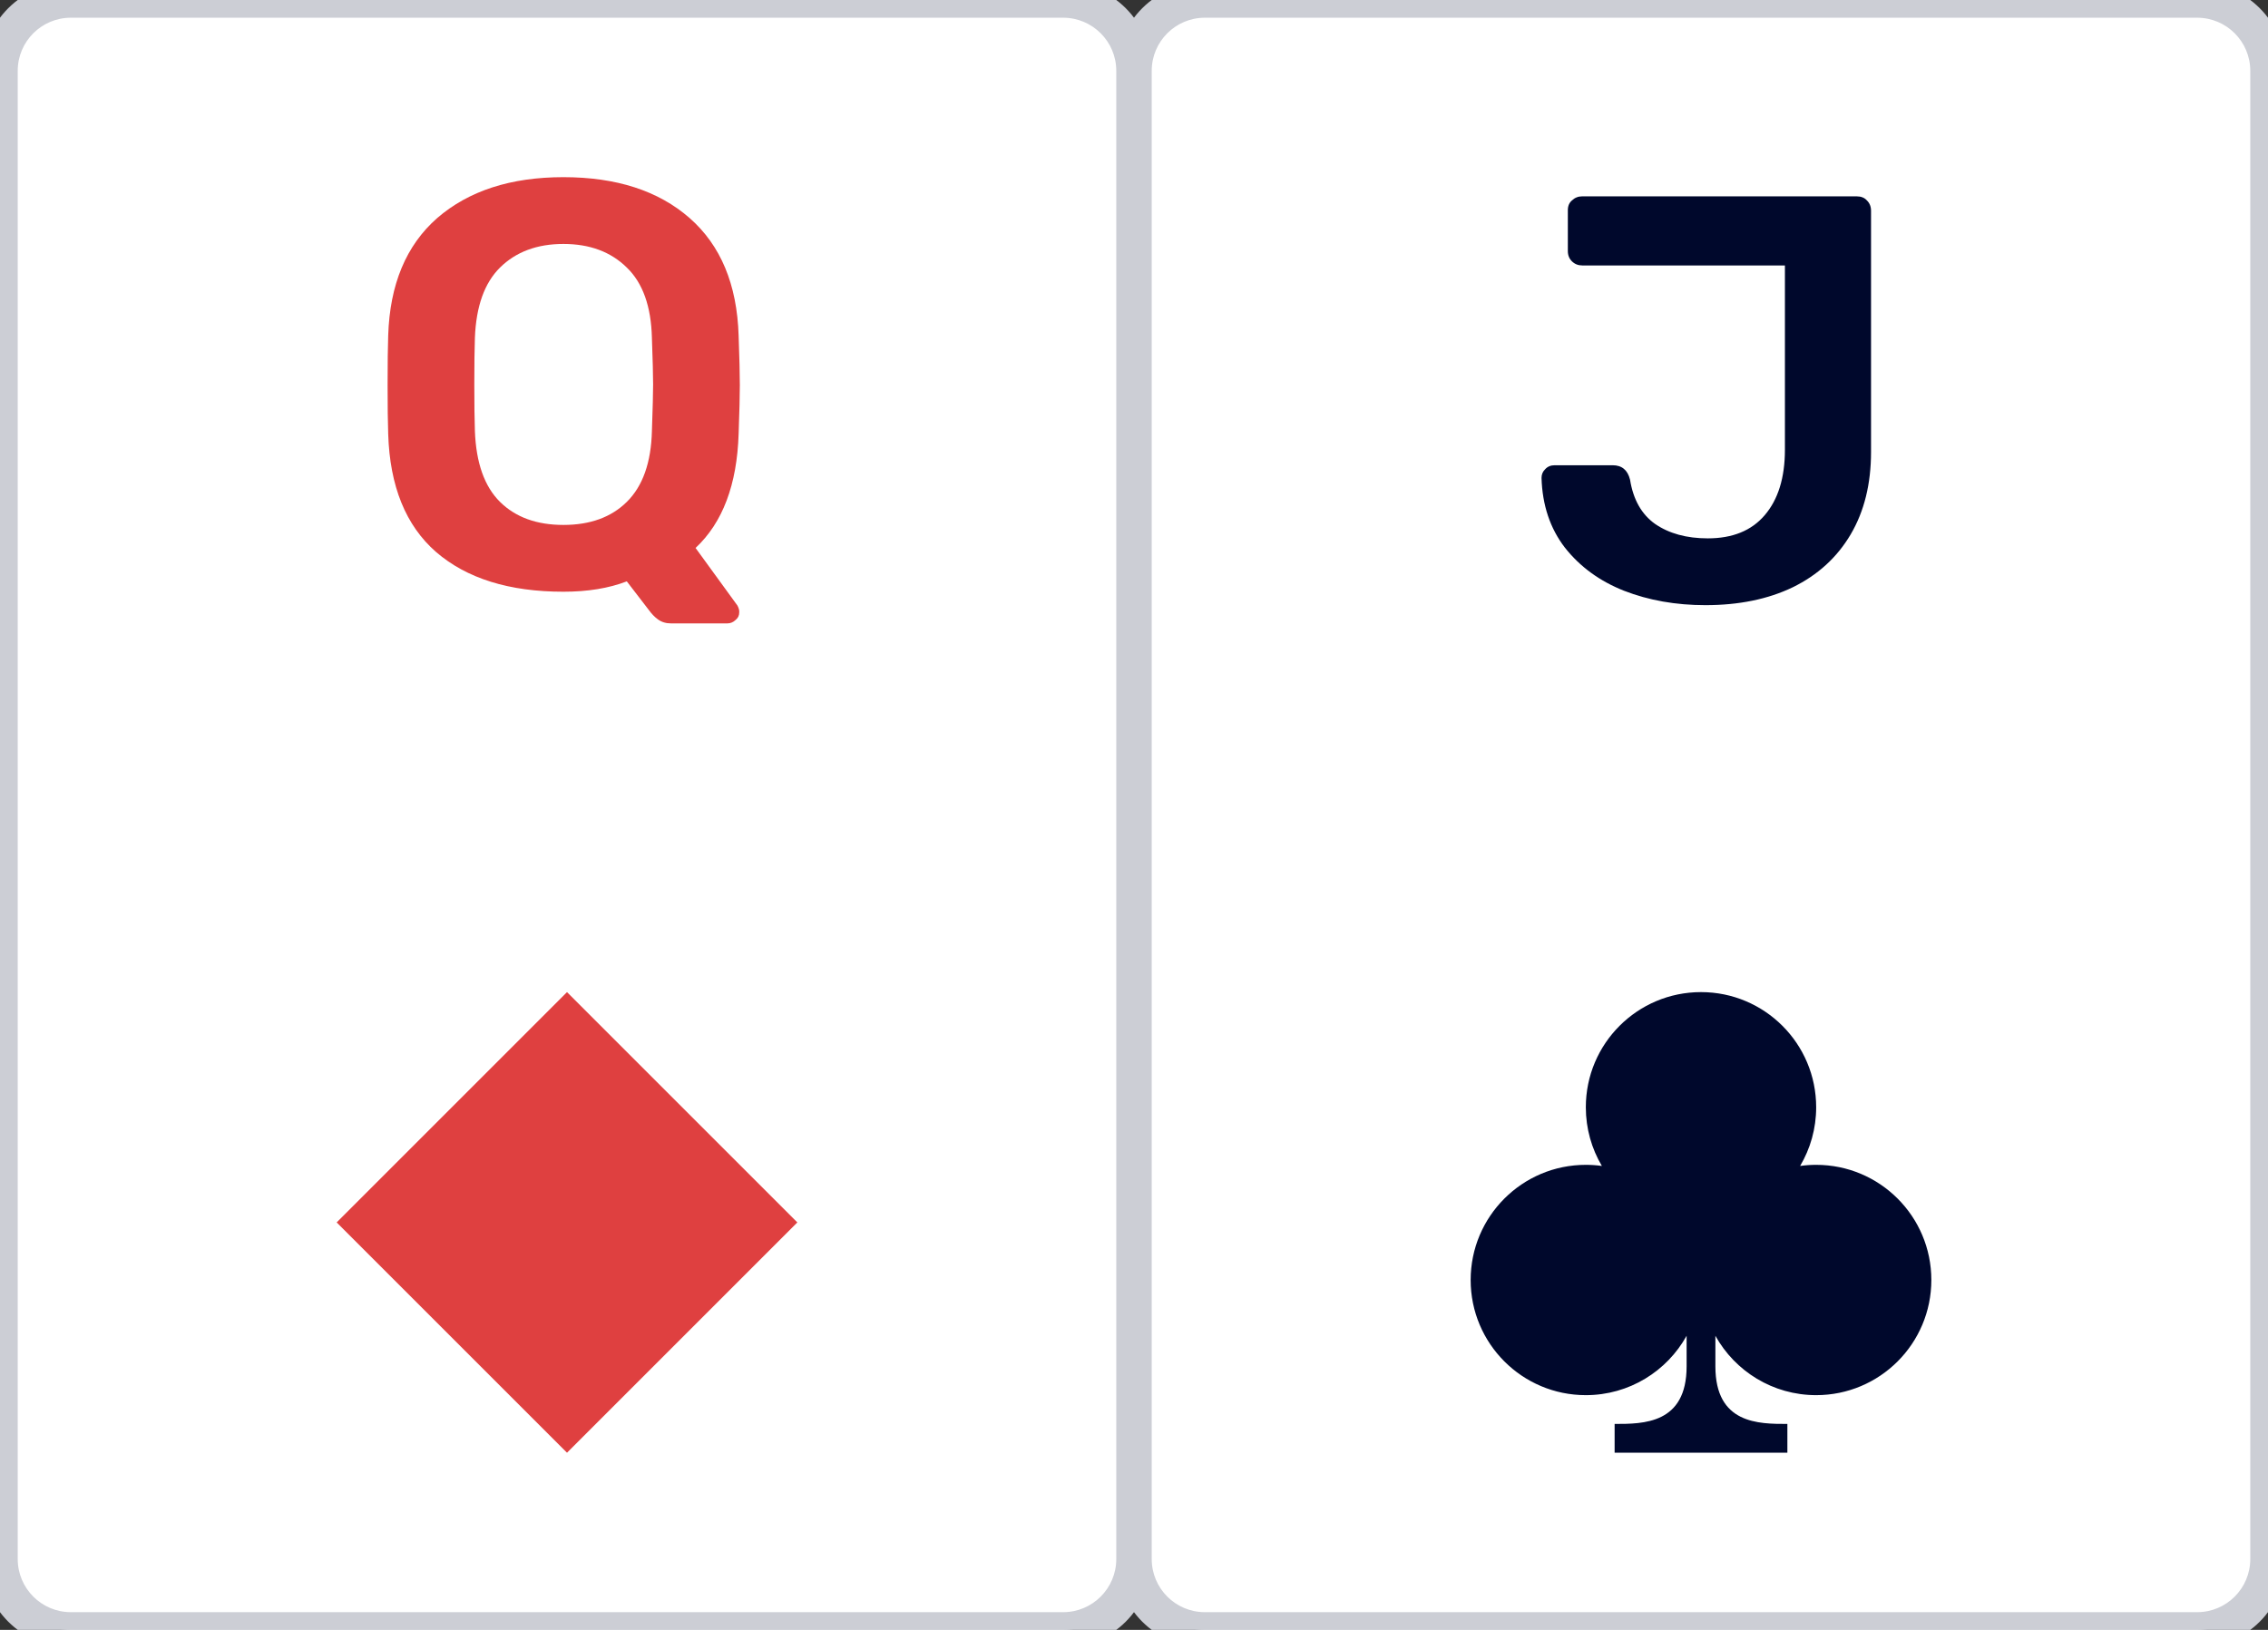
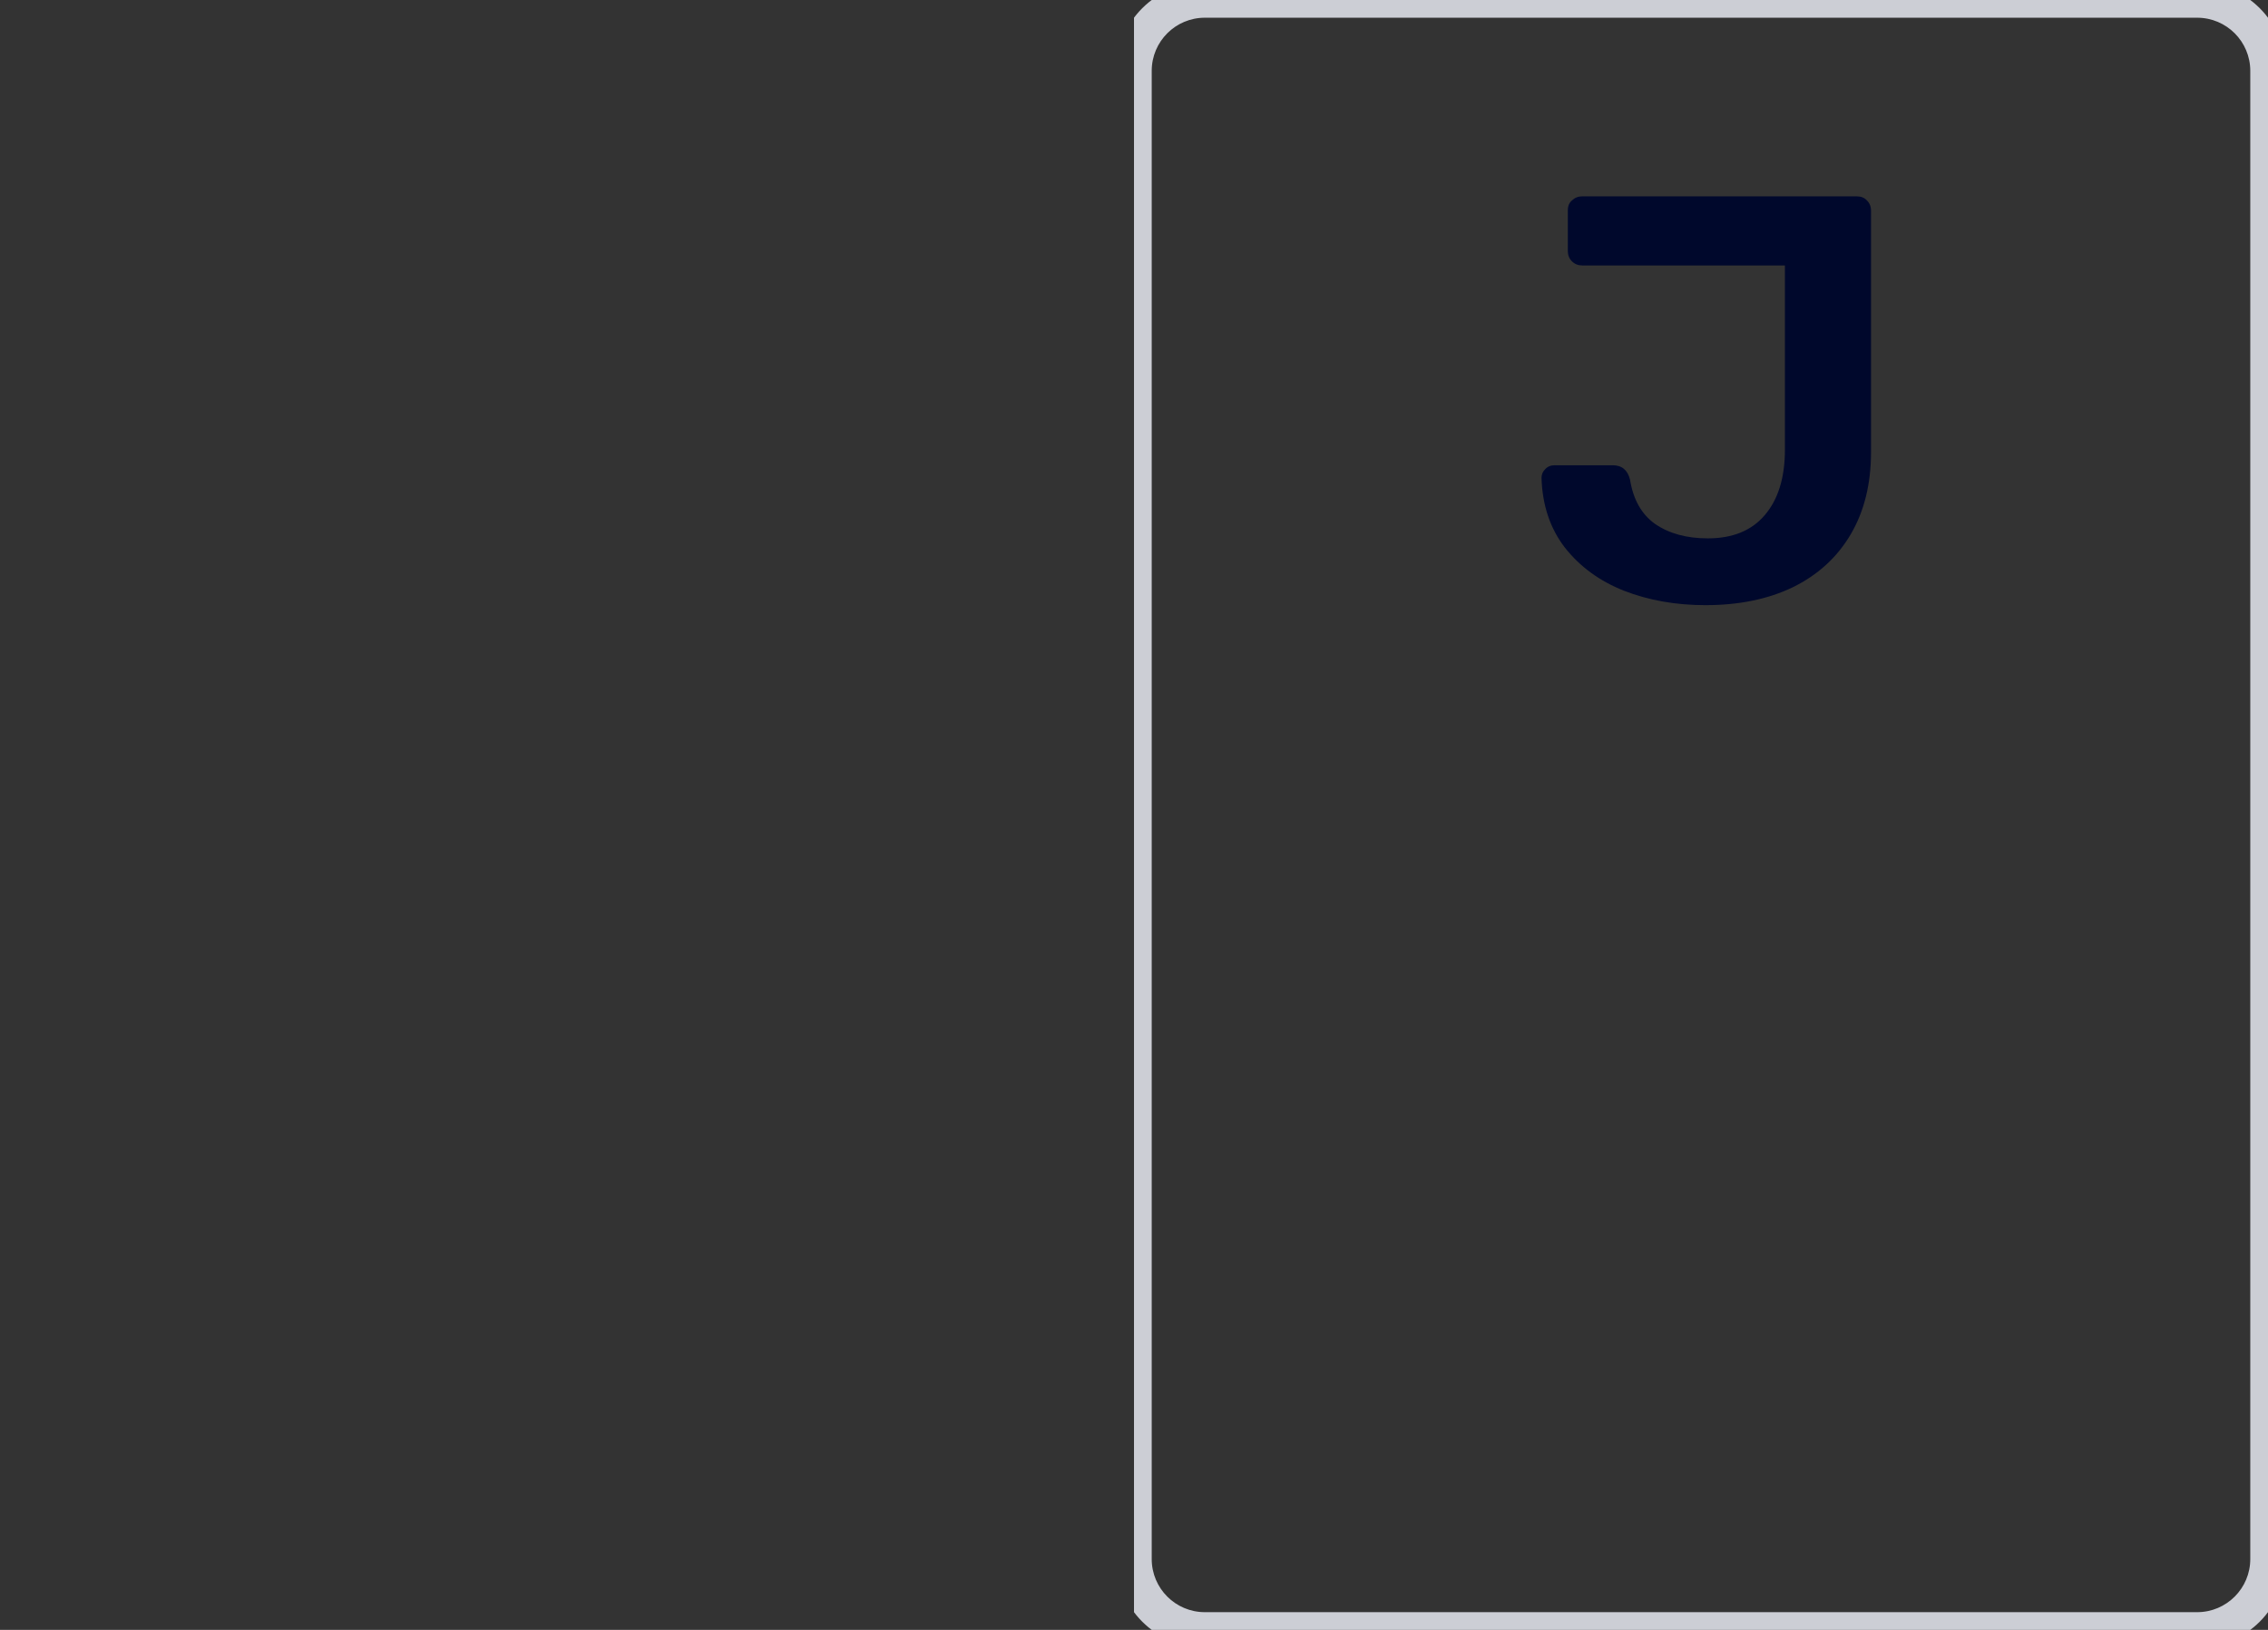
<svg xmlns="http://www.w3.org/2000/svg" width="128" height="92" viewBox="0 0 128 92" fill="none">
  <rect x="0" y="0" width="128" height="92" fill="#333333" stroke="none" />
  <g clip-path="url(#clip0_1_40)">
-     <path d="M64 4C64 1.791 65.791 0 68 0H124C126.209 0 128 1.791 128 4V88C128 90.209 126.209 92 124 92H68C65.791 92 64 90.209 64 88V4Z" fill="white" />
    <path d="M96.248 34.158C94.582 34.158 93.052 33.888 91.657 33.346C90.285 32.804 89.171 31.992 88.316 30.908C87.484 29.825 87.045 28.514 87 26.976C87 26.781 87.067 26.618 87.203 26.488C87.338 26.337 87.517 26.261 87.743 26.261H91.016C91.534 26.261 91.86 26.532 91.995 27.073C92.175 28.2 92.647 29.034 93.412 29.576C94.2 30.117 95.19 30.388 96.382 30.388C97.778 30.388 98.846 29.955 99.589 29.088C100.354 28.2 100.736 26.965 100.736 25.383V14.983H89.295C89.07 14.983 88.879 14.908 88.721 14.756C88.564 14.604 88.485 14.409 88.485 14.171V11.863C88.485 11.625 88.564 11.441 88.721 11.311C88.879 11.159 89.07 11.083 89.295 11.083H104.786C105.034 11.083 105.225 11.159 105.36 11.311C105.518 11.463 105.596 11.658 105.596 11.896V25.513C105.596 27.312 105.214 28.861 104.449 30.161C103.684 31.461 102.592 32.458 101.175 33.151C99.78 33.822 98.138 34.158 96.248 34.158Z" fill="#00082C" />
-     <path d="M102.5 62.5C102.5 63.71 102.169 64.843 101.594 65.813C101.89 65.771 102.192 65.75 102.5 65.75C106.09 65.75 109 68.66 109 72.25C109 75.84 106.09 78.75 102.5 78.75C100.053 78.75 97.921 77.397 96.812 75.399V77.125C96.812 80.375 99.25 80.375 100.875 80.375L100.875 82H91.125V80.375C92.75 80.375 95.188 80.375 95.188 77.125V75.399C94.079 77.397 91.947 78.75 89.5 78.75C85.91 78.75 83 75.84 83 72.25C83 68.66 85.91 65.75 89.5 65.75C89.808 65.75 90.11 65.771 90.406 65.813C89.831 64.843 89.5 63.71 89.5 62.5C89.5 58.91 92.41 56 96 56C99.59 56 102.5 58.91 102.5 62.5Z" fill="#00082C" />
    <path d="M68 1H124V-1H68V1ZM127 4V88H129V4H127ZM124 91H68V93H124V91ZM65 88V4H63V88H65ZM68 91C66.343 91 65 89.657 65 88H63C63 90.761 65.239 93 68 93V91ZM127 88C127 89.657 125.657 91 124 91V93C126.761 93 129 90.761 129 88H127ZM124 1C125.657 1 127 2.343 127 4H129C129 1.239 126.761 -1 124 -1V1ZM68 -1C65.239 -1 63 1.239 63 4H65C65 2.343 66.343 1 68 1V-1Z" fill="#CCCED5" />
  </g>
  <g clip-path="url(#clip1_1_40)">
-     <path d="M0 4C0 1.791 1.791 0 4 0H60C62.209 0 64 1.791 64 4V88C64 90.209 62.209 92 60 92H4C1.791 92 0 90.209 0 88V4Z" fill="white" />
+     <path d="M0 4C0 1.791 1.791 0 4 0H60C62.209 0 64 1.791 64 4V88C64 90.209 62.209 92 60 92C1.791 92 0 90.209 0 88V4Z" fill="white" />
    <path d="M37.873 35.188C37.58 35.188 37.333 35.112 37.13 34.96C36.95 34.83 36.781 34.657 36.624 34.44L35.375 32.815C34.362 33.205 33.17 33.4 31.797 33.4C28.738 33.4 26.341 32.653 24.609 31.157C22.899 29.663 21.999 27.442 21.909 24.495C21.886 23.867 21.875 22.946 21.875 21.733C21.875 20.497 21.886 19.566 21.909 18.938C21.999 16.056 22.921 13.846 24.676 12.307C26.454 10.769 28.828 10 31.797 10C34.79 10 37.164 10.769 38.919 12.307C40.674 13.846 41.596 16.056 41.686 18.938C41.731 20.194 41.754 21.126 41.754 21.733C41.754 22.317 41.731 23.238 41.686 24.495C41.596 27.355 40.786 29.5 39.256 30.93L41.619 34.18C41.686 34.31 41.72 34.418 41.72 34.505V34.57C41.72 34.743 41.653 34.884 41.517 34.992C41.383 35.123 41.225 35.188 41.045 35.188H37.873ZM31.797 29.63C33.305 29.63 34.498 29.197 35.375 28.33C36.275 27.442 36.748 26.109 36.792 24.332C36.837 23.032 36.86 22.155 36.86 21.7C36.86 21.202 36.837 20.324 36.792 19.067C36.748 17.291 36.275 15.969 35.375 15.102C34.475 14.214 33.282 13.77 31.797 13.77C30.312 13.77 29.12 14.214 28.22 15.102C27.343 15.969 26.87 17.291 26.802 19.067C26.78 19.696 26.769 20.573 26.769 21.7C26.769 22.805 26.78 23.683 26.802 24.332C26.87 26.131 27.343 27.463 28.22 28.33C29.098 29.197 30.29 29.63 31.797 29.63Z" fill="#DF4040" />
    <path d="M19 69L32 56L45 69L32 82L19 69Z" fill="#DF4040" />
-     <path d="M4 1H60V-1H4V1ZM63 4V88H65V4H63ZM60 91H4V93H60V91ZM1 88V4H-1V88H1ZM4 91C2.343 91 1 89.657 1 88H-1C-1 90.761 1.239 93 4 93V91ZM63 88C63 89.657 61.657 91 60 91V93C62.761 93 65 90.761 65 88H63ZM60 1C61.657 1 63 2.343 63 4H65C65 1.239 62.761 -1 60 -1V1ZM4 -1C1.239 -1 -1 1.239 -1 4H1C1 2.343 2.343 1 4 1V-1Z" fill="#CCCED5" />
  </g>
  <defs>
    <clipPath id="clip0_1_40">
      <rect width="64" height="92" fill="white" transform="translate(64)" />
    </clipPath>
    <clipPath id="clip1_1_40">
-       <rect width="64" height="92" fill="white" />
-     </clipPath>
+       </clipPath>
  </defs>
</svg>